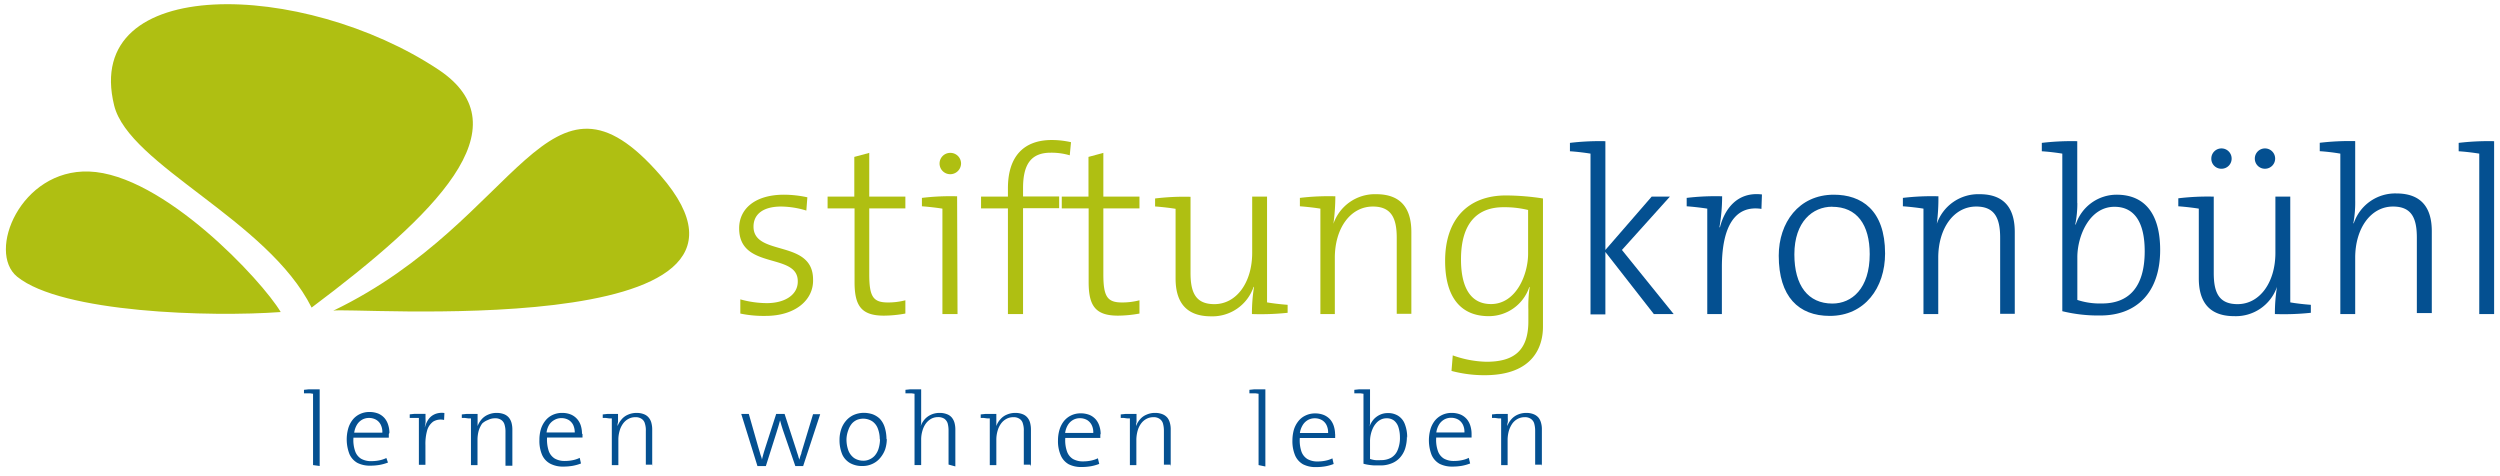
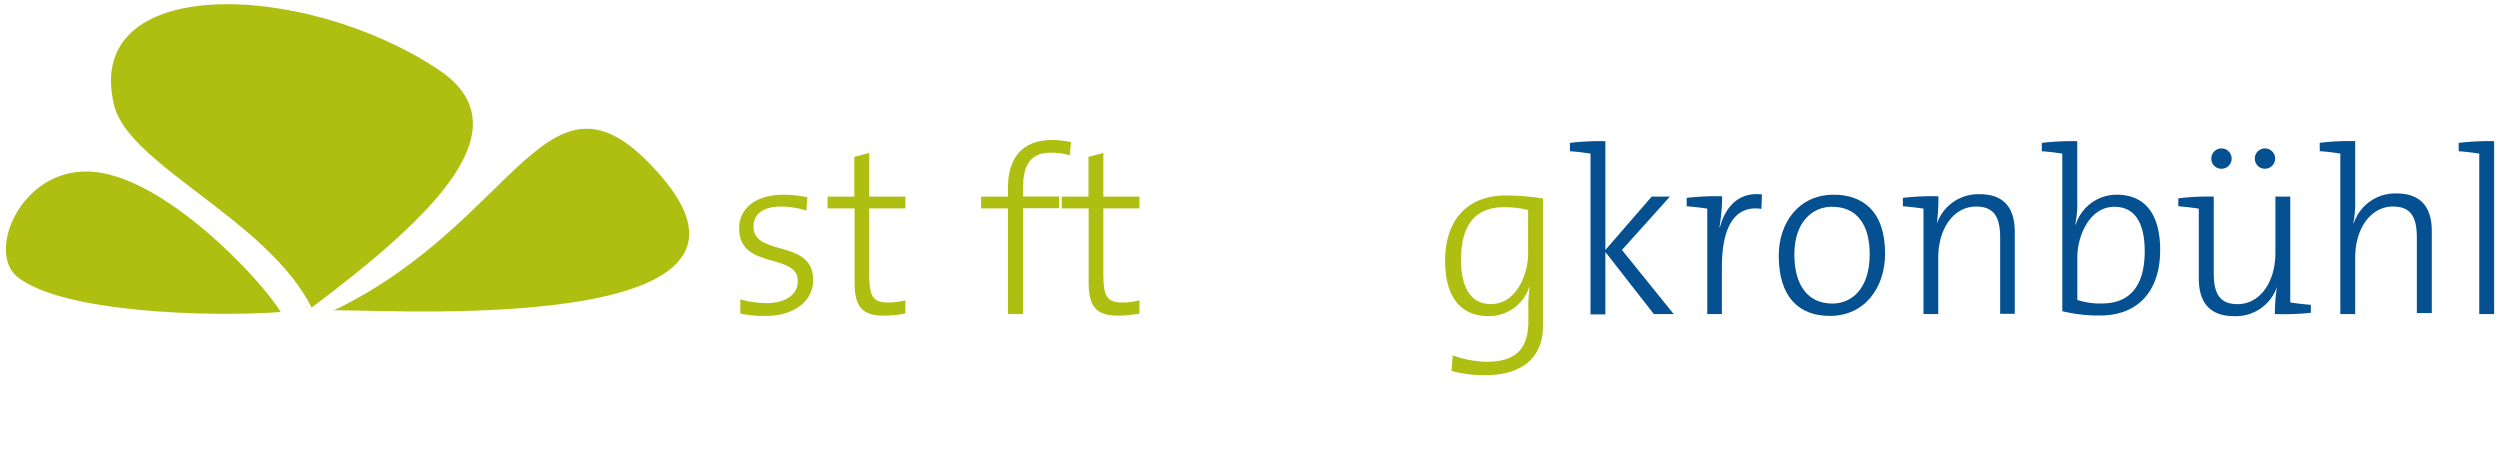
<svg xmlns="http://www.w3.org/2000/svg" id="Ebene_1" data-name="Ebene 1" viewBox="0 0 297.64 56.69">
  <defs>
    <style>.cls-1{fill:#045091;}.cls-2,.cls-3{fill:#afbf12;}.cls-2{fill-rule:evenodd;}</style>
  </defs>
-   <path class="cls-1" d="M38.06,55.48V46.35h-.63l-.66,0-.58.06v.42l.37,0,.38,0,.33.05v8.49m9.09-3.82a3,3,0,0,0-.14-.95,2.27,2.27,0,0,0-.42-.8,2.08,2.08,0,0,0-.74-.55,2.79,2.79,0,0,0-1.09-.2,2.57,2.57,0,0,0-1.13.25,2.41,2.41,0,0,0-.85.67,3.07,3.07,0,0,0-.52,1,4.85,4.85,0,0,0,.13,3.08,2.24,2.24,0,0,0,.95,1.06,3.26,3.26,0,0,0,1.53.33,6.57,6.57,0,0,0,1.11-.09,5.5,5.5,0,0,0,1-.28L46,54.53a3.53,3.53,0,0,1-.85.28,4.58,4.58,0,0,1-.9.09A2.39,2.39,0,0,1,43,54.62a1.71,1.71,0,0,1-.72-.91,4,4,0,0,1-.2-1.6h4.21c0-.1,0-.2,0-.27a1.21,1.21,0,0,0,0-.18m-.84-.15H42.17a2.49,2.49,0,0,1,.32-.93,1.72,1.72,0,0,1,.6-.6,1.63,1.63,0,0,1,.83-.22,1.7,1.7,0,0,1,.87.22,1.41,1.41,0,0,1,.55.61,1.92,1.92,0,0,1,.18.92m7.39-2.34a2.22,2.22,0,0,0-.95.07,1.88,1.88,0,0,0-.68.38,2.12,2.12,0,0,0-.44.59,3.24,3.24,0,0,0-.26.69h0c0-.18.06-.38.08-.57s0-.38,0-.56,0-.35,0-.5h-.64l-.66,0-.58.06v.43c.13,0,.25,0,.38,0l.38,0,.33,0v5.58h.78V53a5.89,5.89,0,0,1,.22-1.81,2,2,0,0,1,.71-1A1.73,1.73,0,0,1,52.87,50ZM61,55.48V51.15a3.07,3.07,0,0,0-.09-.77,1.74,1.74,0,0,0-.31-.64,1.44,1.44,0,0,0-.57-.42,2.38,2.38,0,0,0-.9-.16,2.43,2.43,0,0,0-1,.2,2.07,2.07,0,0,0-.77.54,2.56,2.56,0,0,0-.5.83v0c0-.13,0-.29,0-.46s0-.34,0-.52,0-.33,0-.47h-.64l-.66,0-.58.06v.42l.38,0,.38.05.33,0v5.57h.78v-3a4.17,4.17,0,0,1,.14-1.09,3.11,3.11,0,0,1,.41-.86A2,2,0,0,1,58.1,50a1.74,1.74,0,0,1,.82-.2,1.24,1.24,0,0,1,.76.2,1,1,0,0,1,.39.56,2.88,2.88,0,0,1,.11.89v4H61Zm8.29-3.82a3.26,3.26,0,0,0-.13-.95,2.14,2.14,0,0,0-.43-.8,2.08,2.08,0,0,0-.74-.55,2.7,2.7,0,0,0-1.08-.2,2.62,2.62,0,0,0-1.14.25,2.38,2.38,0,0,0-.84.67,3.09,3.09,0,0,0-.53,1,4.42,4.42,0,0,0-.18,1.29,4.22,4.22,0,0,0,.32,1.79,2.19,2.19,0,0,0,1,1.06,3.21,3.21,0,0,0,1.53.33,6.36,6.36,0,0,0,1.1-.09,5.26,5.26,0,0,0,1-.28l-.15-.67a3.46,3.46,0,0,1-.84.28,4.76,4.76,0,0,1-.91.09,2.36,2.36,0,0,1-1.21-.28,1.73,1.73,0,0,1-.73-.91,4.33,4.33,0,0,1-.2-1.6h4.22c0-.1,0-.2,0-.27v-.18m-.83-.15H65.07a2.33,2.33,0,0,1,.32-.93A1.72,1.72,0,0,1,66,50a1.63,1.63,0,0,1,.83-.22,1.7,1.7,0,0,1,.87.22,1.48,1.48,0,0,1,.55.61,2.19,2.19,0,0,1,.18.92m9.22,4V51.15a3.07,3.07,0,0,0-.09-.77,1.59,1.59,0,0,0-.31-.64,1.37,1.37,0,0,0-.57-.42,2.32,2.32,0,0,0-.89-.16,2.48,2.48,0,0,0-1,.2,2,2,0,0,0-.76.54,2.76,2.76,0,0,0-.51.83v0c0-.13,0-.29.06-.46l0-.52c0-.17,0-.33,0-.47H73l-.67,0-.57.06v.42l.37,0,.38.05.33,0v5.57h.78v-3a3.78,3.78,0,0,1,.15-1.09,2.64,2.64,0,0,1,.41-.86,1.89,1.89,0,0,1,.64-.56,1.68,1.68,0,0,1,.81-.2,1.23,1.23,0,0,1,.76.2.93.93,0,0,1,.39.56,2.61,2.61,0,0,1,.11.89v4h.78Zm20-6.22h-.85l-1.21,4-.17.55c0,.16-.1.31-.14.46l-.12.43h0c0-.11-.07-.23-.1-.36s-.08-.28-.14-.45-.12-.4-.21-.66l-1.3-4h-1l-1.29,4c-.07.24-.15.47-.22.72s-.13.49-.19.73h0c0-.2-.12-.42-.19-.67s-.15-.51-.23-.78l-1.14-4h-.9l1.93,6.21h1l1.23-3.88.24-.78c.08-.26.15-.52.22-.78h0c.06.2.11.39.16.57l.18.57,1.48,4.3h.93Zm7.89,3a4.74,4.74,0,0,0-.22-1.47,2.61,2.61,0,0,0-.59-1,2.52,2.52,0,0,0-.87-.53,3.49,3.49,0,0,0-1-.16,3.09,3.09,0,0,0-1.24.26,2.61,2.61,0,0,0-.91.7,2.94,2.94,0,0,0-.56,1,3.88,3.88,0,0,0-.2,1.24,4.39,4.39,0,0,0,.34,1.79,2.28,2.28,0,0,0,.93,1,2.84,2.84,0,0,0,1.44.34,2.7,2.7,0,0,0,1.22-.26,2.56,2.56,0,0,0,.92-.71,3.4,3.4,0,0,0,.58-1,4.13,4.13,0,0,0,.2-1.28m-.81,0a4,4,0,0,1-.17,1.18,2.29,2.29,0,0,1-.44.82,1.77,1.77,0,0,1-.63.46,1.7,1.7,0,0,1-.74.16,2,2,0,0,1-1.09-.31,2,2,0,0,1-.69-.89,3.83,3.83,0,0,1-.23-1.4A3.4,3.4,0,0,1,101,51.2a2.39,2.39,0,0,1,.44-.79A1.77,1.77,0,0,1,102,50a2,2,0,0,1,1.85.16,1.81,1.81,0,0,1,.66.86,3.57,3.57,0,0,1,.23,1.34m9,3.17V51.15a3.07,3.07,0,0,0-.09-.77,1.74,1.74,0,0,0-.31-.64,1.34,1.34,0,0,0-.58-.42,2.32,2.32,0,0,0-.89-.16,2.4,2.4,0,0,0-1,.2,2.29,2.29,0,0,0-.76.54,2.6,2.6,0,0,0-.5.84h0a3.18,3.18,0,0,0,.06-.37c0-.14,0-.28,0-.44s0-.29,0-.43V46.35h-.63l-.66,0-.58.06v.42l.37,0,.38,0,.33.05v8.49h.79v-3a3.71,3.71,0,0,1,.15-1.08,2.69,2.69,0,0,1,.41-.87,2.09,2.09,0,0,1,.63-.56,1.68,1.68,0,0,1,.81-.2,1.33,1.33,0,0,1,.77.2,1.1,1.1,0,0,1,.39.56,3.31,3.31,0,0,1,.1.89v4Zm9,0V51.15a3.07,3.07,0,0,0-.09-.77,1.59,1.59,0,0,0-.31-.64,1.37,1.37,0,0,0-.57-.42,2.32,2.32,0,0,0-.89-.16,2.48,2.48,0,0,0-1,.2,2,2,0,0,0-.76.54,2.25,2.25,0,0,0-.5.83l0,0c0-.13,0-.29,0-.46s0-.34,0-.52,0-.33,0-.47H118l-.67,0-.57.06v.42l.37,0,.38.05.33,0v5.57h.78v-3a3.78,3.78,0,0,1,.15-1.09,2.64,2.64,0,0,1,.41-.86,1.89,1.89,0,0,1,.64-.56,1.68,1.68,0,0,1,.81-.2,1.23,1.23,0,0,1,.76.2.93.93,0,0,1,.39.56,2.61,2.61,0,0,1,.11.89v4h.78Zm8.3-3.82a3,3,0,0,0-.14-.95,2.27,2.27,0,0,0-.42-.8,2.08,2.08,0,0,0-.74-.55,2.79,2.79,0,0,0-1.09-.2,2.57,2.57,0,0,0-1.13.25,2.5,2.5,0,0,0-.85.67,3.07,3.07,0,0,0-.52,1,4.42,4.42,0,0,0-.19,1.29,4.21,4.21,0,0,0,.33,1.79,2.22,2.22,0,0,0,.94,1.06,3.26,3.26,0,0,0,1.53.33,6.57,6.57,0,0,0,1.11-.09,5.5,5.5,0,0,0,1-.28l-.16-.67a3.32,3.32,0,0,1-.84.28,4.58,4.58,0,0,1-.9.09,2.39,2.39,0,0,1-1.22-.28,1.71,1.71,0,0,1-.72-.91,4,4,0,0,1-.2-1.6H131c0-.1,0-.2,0-.27a1.21,1.21,0,0,0,0-.18m-.84-.15h-3.35a2.49,2.49,0,0,1,.32-.93,1.72,1.72,0,0,1,.6-.6,1.63,1.63,0,0,1,.83-.22,1.7,1.7,0,0,1,.87.22,1.48,1.48,0,0,1,.55.61,1.92,1.92,0,0,1,.18.92m9.22,4V51.15a2.67,2.67,0,0,0-.09-.77,1.72,1.72,0,0,0-.3-.64,1.47,1.47,0,0,0-.58-.42,2.28,2.28,0,0,0-.89-.16,2.4,2.4,0,0,0-1,.2,2,2,0,0,0-.77.54,2.56,2.56,0,0,0-.5.83l0,0c0-.13,0-.29.06-.46l0-.52c0-.17,0-.33,0-.47h-.64l-.66,0-.58.06v.42l.38,0,.37.05.34,0v5.57h.77v-3a4.16,4.16,0,0,1,.15-1.09,2.64,2.64,0,0,1,.41-.86,1.89,1.89,0,0,1,.64-.56,1.7,1.7,0,0,1,.81-.2,1.21,1.21,0,0,1,.76.2,1,1,0,0,1,.4.56,3.22,3.22,0,0,1,.11.89v4h.77Zm11.27,0V46.35H150c-.23,0-.44,0-.66,0l-.59.06v.42l.38,0,.37,0,.34.05v8.49Zm8.3-3.82a3.26,3.26,0,0,0-.14-.95,2.27,2.27,0,0,0-.42-.8,2.12,2.12,0,0,0-.75-.55,2.7,2.7,0,0,0-1.08-.2,2.54,2.54,0,0,0-1.13.25,2.33,2.33,0,0,0-.85.67,3.09,3.09,0,0,0-.53,1,4.79,4.79,0,0,0-.18,1.29,4.38,4.38,0,0,0,.32,1.79,2.24,2.24,0,0,0,.95,1.06,3.23,3.23,0,0,0,1.53.33,6.57,6.57,0,0,0,1.11-.09,5.15,5.15,0,0,0,1-.28l-.15-.67a3.32,3.32,0,0,1-.84.28,4.6,4.6,0,0,1-.91.09,2.38,2.38,0,0,1-1.21-.28,1.73,1.73,0,0,1-.73-.91,4.15,4.15,0,0,1-.19-1.6h4.21c0-.1,0-.2,0-.27a1.21,1.21,0,0,0,0-.18m-.84-.15h-3.36a2.49,2.49,0,0,1,.33-.93,1.72,1.72,0,0,1,.6-.6,1.63,1.63,0,0,1,.83-.22,1.7,1.7,0,0,1,.87.22,1.41,1.41,0,0,1,.55.61,2,2,0,0,1,.18.92m9.41.58a4.22,4.22,0,0,0-.27-1.62,2,2,0,0,0-.79-1,2.2,2.2,0,0,0-1.24-.33,2.17,2.17,0,0,0-.92.19,2.36,2.36,0,0,0-.75.54,2.8,2.8,0,0,0-.51.86h0a3.37,3.37,0,0,0,.06-.36c0-.13,0-.26,0-.39s0-.26,0-.38V46.35h-.62c-.23,0-.45,0-.66,0l-.59.06v.42l.37,0,.38,0,.34.05v8.33a4.42,4.42,0,0,0,.61.13,6.47,6.47,0,0,0,.65.07q.34,0,.75,0a3.38,3.38,0,0,0,1.3-.23,2.61,2.61,0,0,0,1-.66,3,3,0,0,0,.64-1.08,4.82,4.82,0,0,0,.22-1.49m-.83.07a3.73,3.73,0,0,1-.28,1.58,1.83,1.83,0,0,1-.78.9,2.42,2.42,0,0,1-1.2.28,4.93,4.93,0,0,1-.69,0,3,3,0,0,1-.61-.14V52.48a3.59,3.59,0,0,1,.08-.71,3.56,3.56,0,0,1,.23-.72,2.38,2.38,0,0,1,.39-.63,1.82,1.82,0,0,1,.55-.45,1.52,1.52,0,0,1,.71-.17,1.41,1.41,0,0,1,.91.28,1.68,1.68,0,0,1,.52.81,4,4,0,0,1,.17,1.27m8.53-.5a3.26,3.26,0,0,0-.14-.95,2.27,2.27,0,0,0-.42-.8,2.08,2.08,0,0,0-.74-.55,2.79,2.79,0,0,0-1.09-.2,2.57,2.57,0,0,0-1.13.25,2.5,2.5,0,0,0-.85.67,3.07,3.07,0,0,0-.52,1,4.85,4.85,0,0,0,.13,3.08,2.24,2.24,0,0,0,.95,1.06,3.26,3.26,0,0,0,1.53.33,6.57,6.57,0,0,0,1.11-.09,5.5,5.5,0,0,0,1-.28l-.16-.67a3.32,3.32,0,0,1-.84.28,4.58,4.58,0,0,1-.9.09,2.39,2.39,0,0,1-1.22-.28,1.71,1.71,0,0,1-.72-.91,4,4,0,0,1-.2-1.6h4.21c0-.1,0-.2,0-.27v-.18m-.84-.15H171a2.49,2.49,0,0,1,.32-.93,1.72,1.72,0,0,1,.6-.6,1.63,1.63,0,0,1,.83-.22,1.7,1.7,0,0,1,.87.22,1.48,1.48,0,0,1,.55.61,1.92,1.92,0,0,1,.18.92m9.22,4V51.15a2.67,2.67,0,0,0-.09-.77,1.72,1.72,0,0,0-.3-.64,1.47,1.47,0,0,0-.58-.42,2.28,2.28,0,0,0-.89-.16,2.51,2.51,0,0,0-1,.2,2.12,2.12,0,0,0-.76.54,2.56,2.56,0,0,0-.5.83l0,0c0-.13,0-.29.06-.46a4.41,4.41,0,0,0,0-.52c0-.17,0-.33,0-.47h-.64l-.66,0-.58.06v.42l.38,0,.37.05.34,0v5.57h.77v-3a4.16,4.16,0,0,1,.15-1.09,3.11,3.11,0,0,1,.41-.86,1.89,1.89,0,0,1,.64-.56,1.73,1.73,0,0,1,.81-.2,1.21,1.21,0,0,1,.76.2,1,1,0,0,1,.4.56,3.22,3.22,0,0,1,.11.89v4h.77Z" />
  <path class="cls-2" d="M33.42,37.15c-8.31.61-26.07.11-31.38-4.21-3.62-2.95.39-12.79,8.55-12.52,8.81.3,20.63,13,22.83,16.73m3.68-.53c14.66-11,25.44-21.46,15.1-28.33C36.18-2.34,9.73-3.16,13.59,12.55c1.76,7.13,18.28,13.62,23.51,24.07m2.62.35C62.09,26.17,65.14,5.36,78.63,20.88,96.21,41.09,40.29,36.42,39.72,37" />
  <path class="cls-3" d="M91.14,37.61a13.54,13.54,0,0,1-3-.28l0-1.69a11.91,11.91,0,0,0,3.15.45c2.17,0,3.69-1,3.69-2.56C95.05,30,88,32.21,88,27.18c0-2.31,1.88-4,5.34-4a13.3,13.3,0,0,1,2.78.31L96,25.07a10.52,10.52,0,0,0-3-.48c-2.17,0-3.29.93-3.29,2.39,0,3.6,7.09,1.46,7.09,6.3C96.88,35.67,94.74,37.61,91.14,37.61Z" />
  <path class="cls-3" d="M105.23,37.58c-2.73,0-3.49-1.23-3.49-4V24.81H98.53v-1.4h3.18V18.68l1.78-.48v5.21h4.3v1.4h-4.3v7.85c0,2.67.47,3.35,2.22,3.35a8.06,8.06,0,0,0,2.08-.26v1.58A14.43,14.43,0,0,1,105.23,37.58Z" />
-   <path class="cls-3" d="M114,37.39H112.2V24.84c-.67-.11-1.63-.22-2.44-.28v-1a28.21,28.21,0,0,1,4.19-.19Zm-.87-16.65a1.27,1.27,0,1,1,0-2.54,1.27,1.27,0,0,1,1.29,1.27A1.29,1.29,0,0,1,113.08,20.74Z" />
  <path class="cls-3" d="M127.36,18.49a7.72,7.72,0,0,0-2.27-.31c-2.31,0-3.29,1.35-3.29,4.21v1h4.3v1.4h-4.3V37.39H120V24.81h-3.2v-1.4H120v-1c0-3.91,2-5.74,5.21-5.74a10.26,10.26,0,0,1,2.3.26Z" />
  <path class="cls-3" d="M133.1,37.58c-2.73,0-3.49-1.23-3.49-4V24.81h-3.2v-1.4h3.18V18.68l1.77-.48v5.21h4.3v1.4h-4.3v7.85c0,2.67.48,3.35,2.22,3.35a8.06,8.06,0,0,0,2.08-.26v1.58A14.43,14.43,0,0,1,133.1,37.58Z" />
-   <path class="cls-3" d="M149.05,37.39a20.25,20.25,0,0,1,.25-3.24l-.05,0a5.18,5.18,0,0,1-5.07,3.51c-3.23,0-4.22-2-4.22-4.5v-8.3c-.67-.11-1.63-.22-2.44-.28v-.95a28.78,28.78,0,0,1,4.22-.2V32.5c0,2.33.61,3.71,2.84,3.71,2.64,0,4.5-2.59,4.5-6.11V23.41h1.77V36c.68.12,1.63.23,2.45.29v.95A30.6,30.6,0,0,1,149.05,37.39Z" />
-   <path class="cls-3" d="M158.75,26.64l0,0a5.23,5.23,0,0,1,5.09-3.52c3.21,0,4.19,2,4.19,4.5v9.74h-1.74V28.3c0-2.33-.65-3.71-2.84-3.71-2.68,0-4.53,2.59-4.53,6.1v6.7H157.2V24.84c-.67-.11-1.63-.22-2.44-.28v-1a28.49,28.49,0,0,1,4.22-.19A24.07,24.07,0,0,1,158.75,26.64Z" />
  <path class="cls-3" d="M176.75,44.67a15.09,15.09,0,0,1-3.94-.51l.15-1.85a12.59,12.59,0,0,0,4,.76c3.12,0,5-1.18,5-4.81V36.88a15.54,15.54,0,0,1,.16-2.7l-.05,0a5.08,5.08,0,0,1-4.84,3.46c-3.26,0-5.18-2.19-5.18-6.58,0-5.06,2.82-7.79,7.23-7.79a29.29,29.29,0,0,1,4.42.36V38.9C183.7,41.13,182.66,44.67,176.75,44.67ZM181.93,25a11.87,11.87,0,0,0-2.93-.33c-3.06,0-5.06,1.82-5.06,6.21,0,3.32,1.13,5.32,3.57,5.32,3,0,4.42-3.52,4.42-6V25Z" />
  <path class="cls-1" d="M196.9,37.39,191.13,30v7.43h-1.77V18.29c-.68-.11-1.64-.23-2.45-.28v-1a30.24,30.24,0,0,1,4.22-.2V29.76l5.51-6.35h2.17l-5.71,6.35,6.16,7.63Z" />
  <path class="cls-1" d="M204.71,27.06l.06,0c.53-2.08,2-4.27,5-3.91l-.06,1.72C206.54,24.39,205,27,205,31.82v5.57h-1.74V24.84c-.68-.11-1.63-.22-2.45-.28v-1a28.56,28.56,0,0,1,4.22-.19A21.74,21.74,0,0,1,204.71,27.06Z" />
  <path class="cls-1" d="M217.85,37.61c-3.71,0-6.08-2.28-6.08-7.17,0-3.91,2.37-7.26,6.56-7.26,3.26,0,6.1,1.8,6.1,7C224.43,34.27,222,37.61,217.85,37.61Zm.28-13c-2.31,0-4.5,1.77-4.5,5.68,0,3.71,1.63,5.85,4.53,5.85,2.3,0,4.44-1.77,4.44-5.88C222.6,26.75,221.08,24.62,218.13,24.62Z" />
  <path class="cls-1" d="M230.59,26.64l0,0a5.22,5.22,0,0,1,5.09-3.52c3.21,0,4.19,2,4.19,4.5v9.74h-1.74V28.3c0-2.33-.65-3.71-2.85-3.71-2.67,0-4.52,2.59-4.52,6.1v6.7H229V24.84c-.67-.11-1.63-.22-2.45-.28v-1a28.63,28.63,0,0,1,4.23-.19A24.07,24.07,0,0,1,230.59,26.64Z" />
  <path class="cls-1" d="M247.32,24.19a12.5,12.5,0,0,1-.25,2.54l.06,0A5.12,5.12,0,0,1,252,23.18c3.3,0,5.18,2.22,5.18,6.58,0,5.07-2.81,7.8-7.12,7.8a17.89,17.89,0,0,1-4.53-.51V18.29c-.67-.11-1.63-.23-2.44-.28v-1a30.24,30.24,0,0,1,4.22-.2v7.34Zm4.42.43c-3,0-4.42,3.51-4.42,6v5.09a8.57,8.57,0,0,0,2.93.42c3.1,0,5.09-1.83,5.09-6.22C255.34,26.61,254.21,24.62,251.74,24.62Z" />
  <path class="cls-1" d="M270.84,37.39a20.25,20.25,0,0,1,.25-3.24l0,0A5.18,5.18,0,0,1,266,37.64c-3.23,0-4.22-2-4.22-4.5v-8.3c-.67-.11-1.63-.22-2.44-.28v-.95a28.78,28.78,0,0,1,4.22-.2V32.5c0,2.33.61,3.71,2.84,3.71,2.64,0,4.5-2.59,4.5-6.11V23.41h1.77V36c.67.12,1.63.23,2.45.29v.95A30.6,30.6,0,0,1,270.84,37.39Zm-6.36-17.3a1.19,1.19,0,0,1-1.21-1.21,1.21,1.21,0,1,1,2.42,0A1.2,1.2,0,0,1,264.48,20.09Zm5.18,0a1.2,1.2,0,0,1-1.21-1.21,1.21,1.21,0,1,1,2.42,0A1.21,1.21,0,0,1,269.66,20.09Z" />
  <path class="cls-1" d="M276.18,18v-1a30.31,30.31,0,0,1,4.22-.2v7a13.68,13.68,0,0,1-.22,2.78l.05,0a5.21,5.21,0,0,1,5.06-3.55c3.24,0,4.23,2,4.23,4.5v9.74h-1.78V28.3c0-2.33-.62-3.71-2.84-3.71-2.64,0-4.5,2.59-4.5,6.1v6.7h-1.77V18.29A23.7,23.7,0,0,0,276.18,18Z" />
  <path class="cls-1" d="M296.94,37.39h-1.77V18.29c-.68-.11-1.64-.23-2.45-.28v-1a30.24,30.24,0,0,1,4.22-.2V37.39Z" />
</svg>